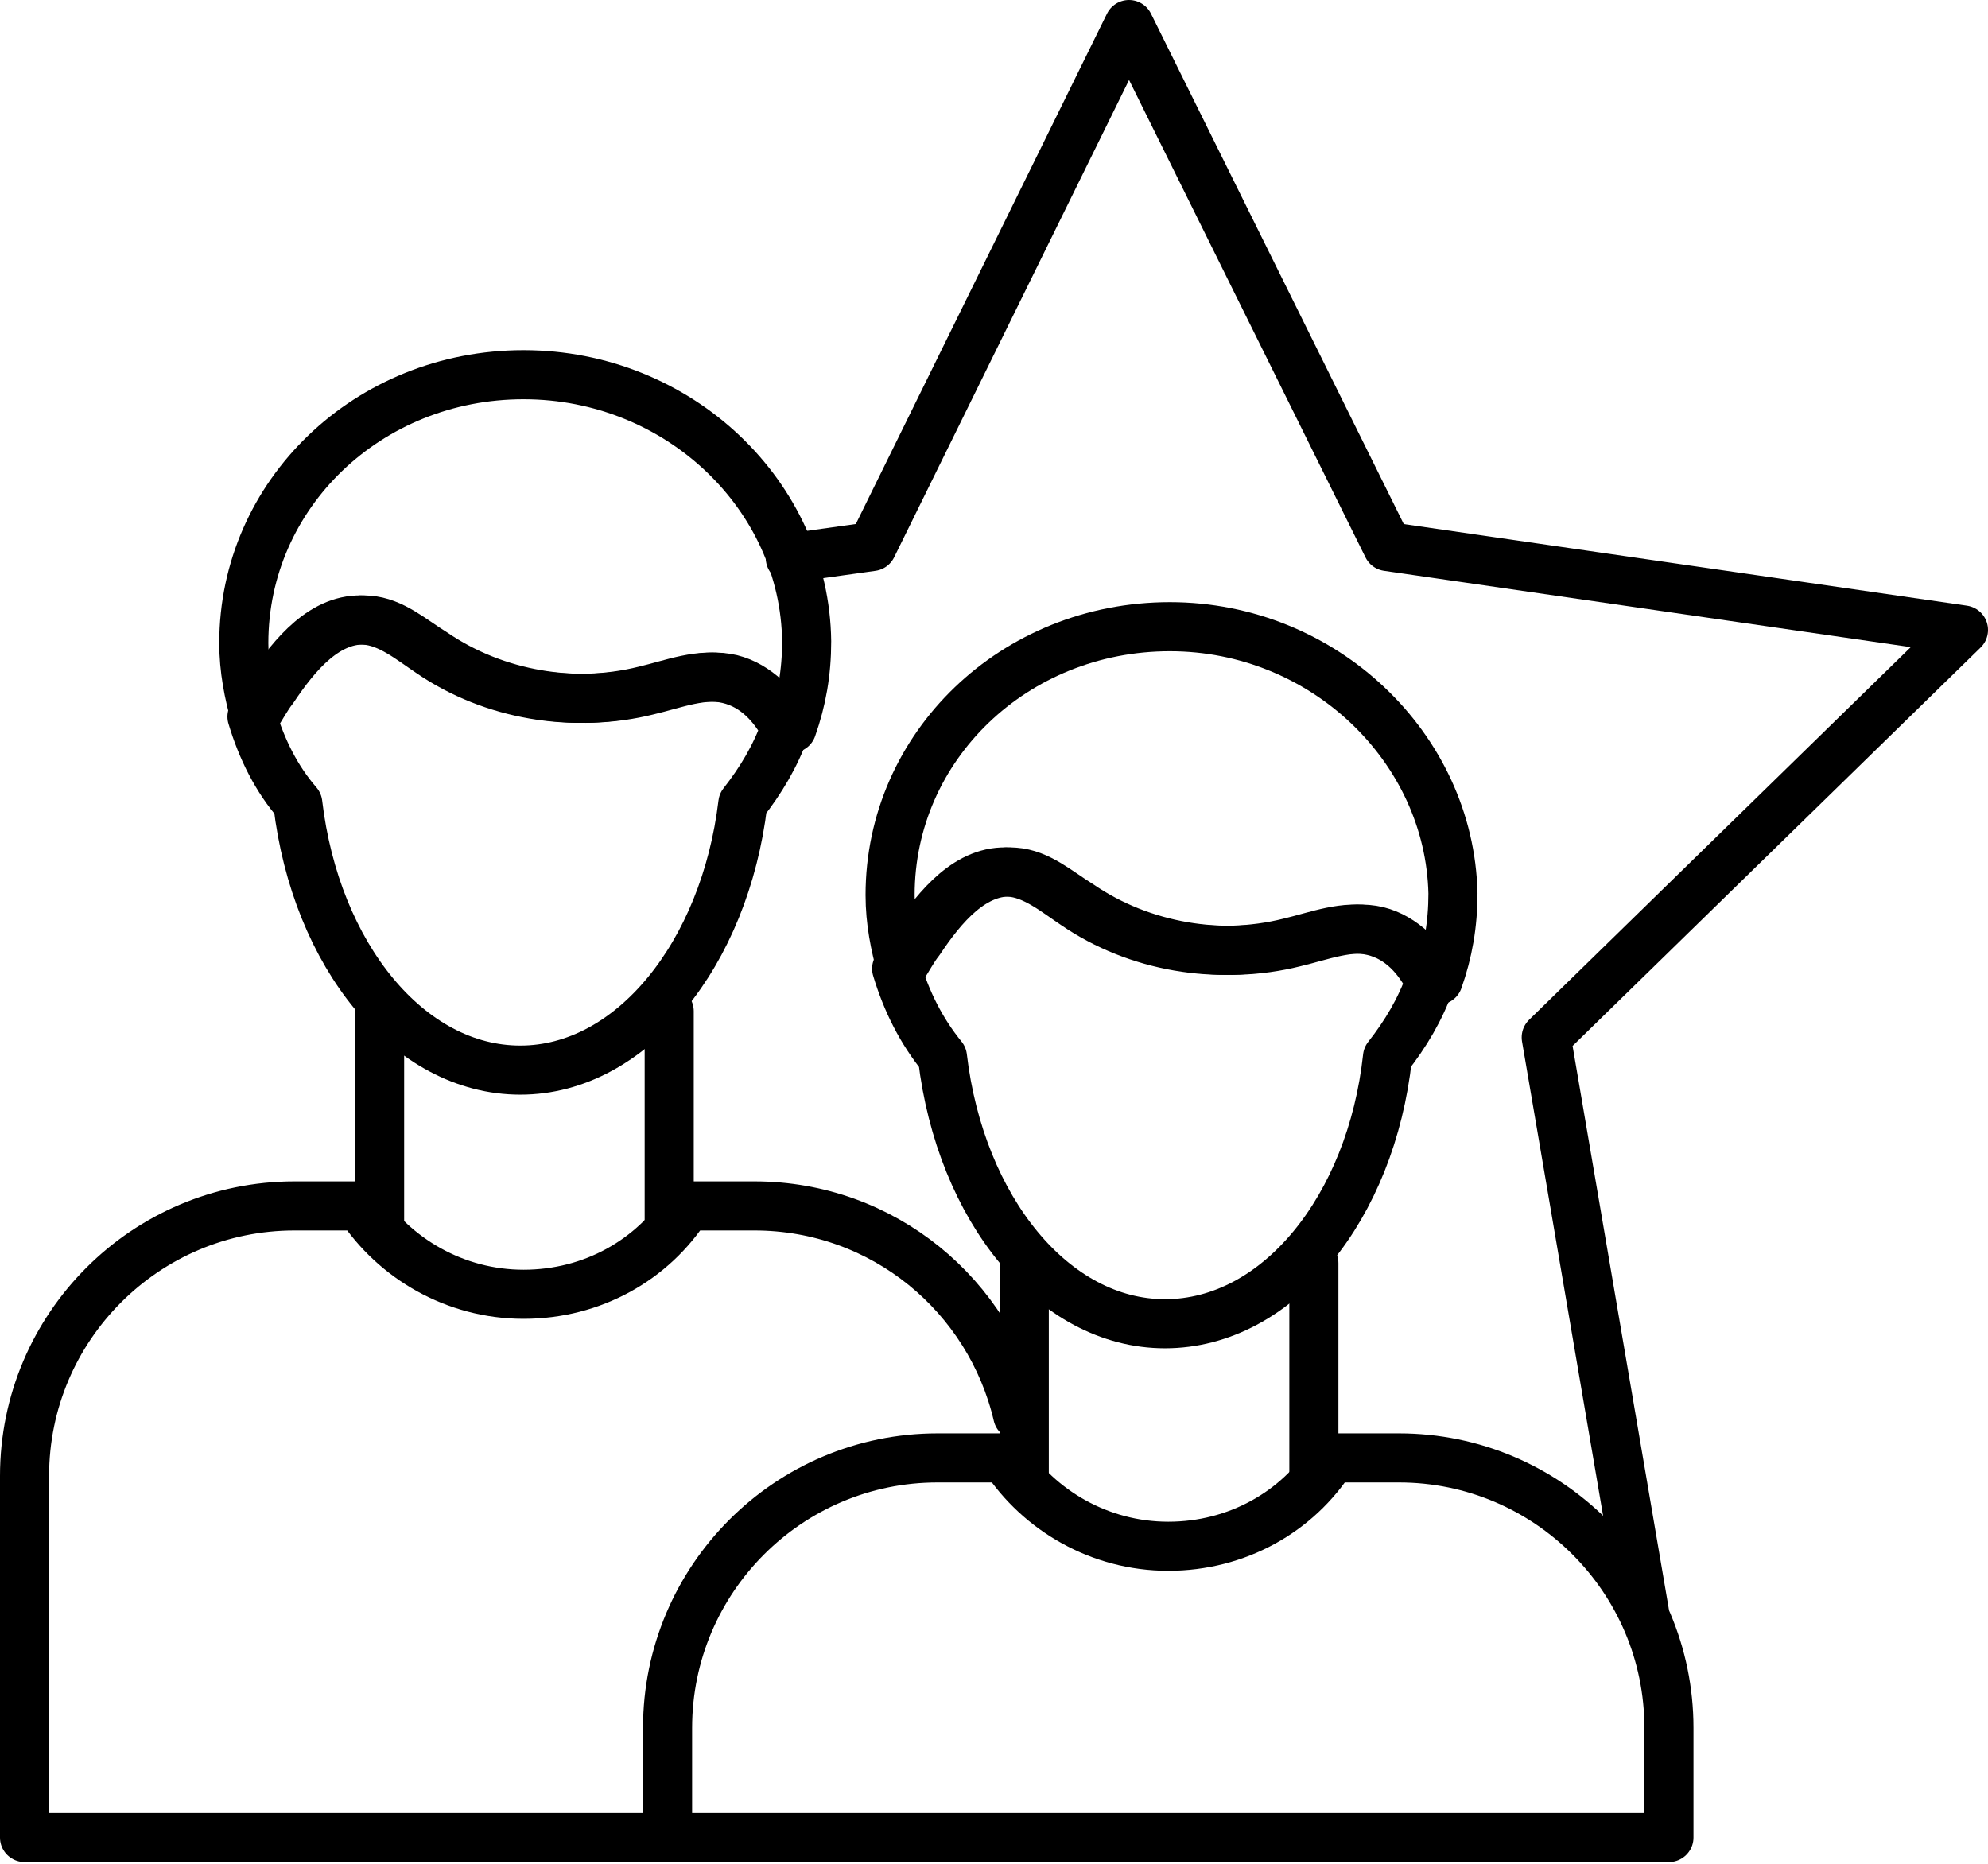
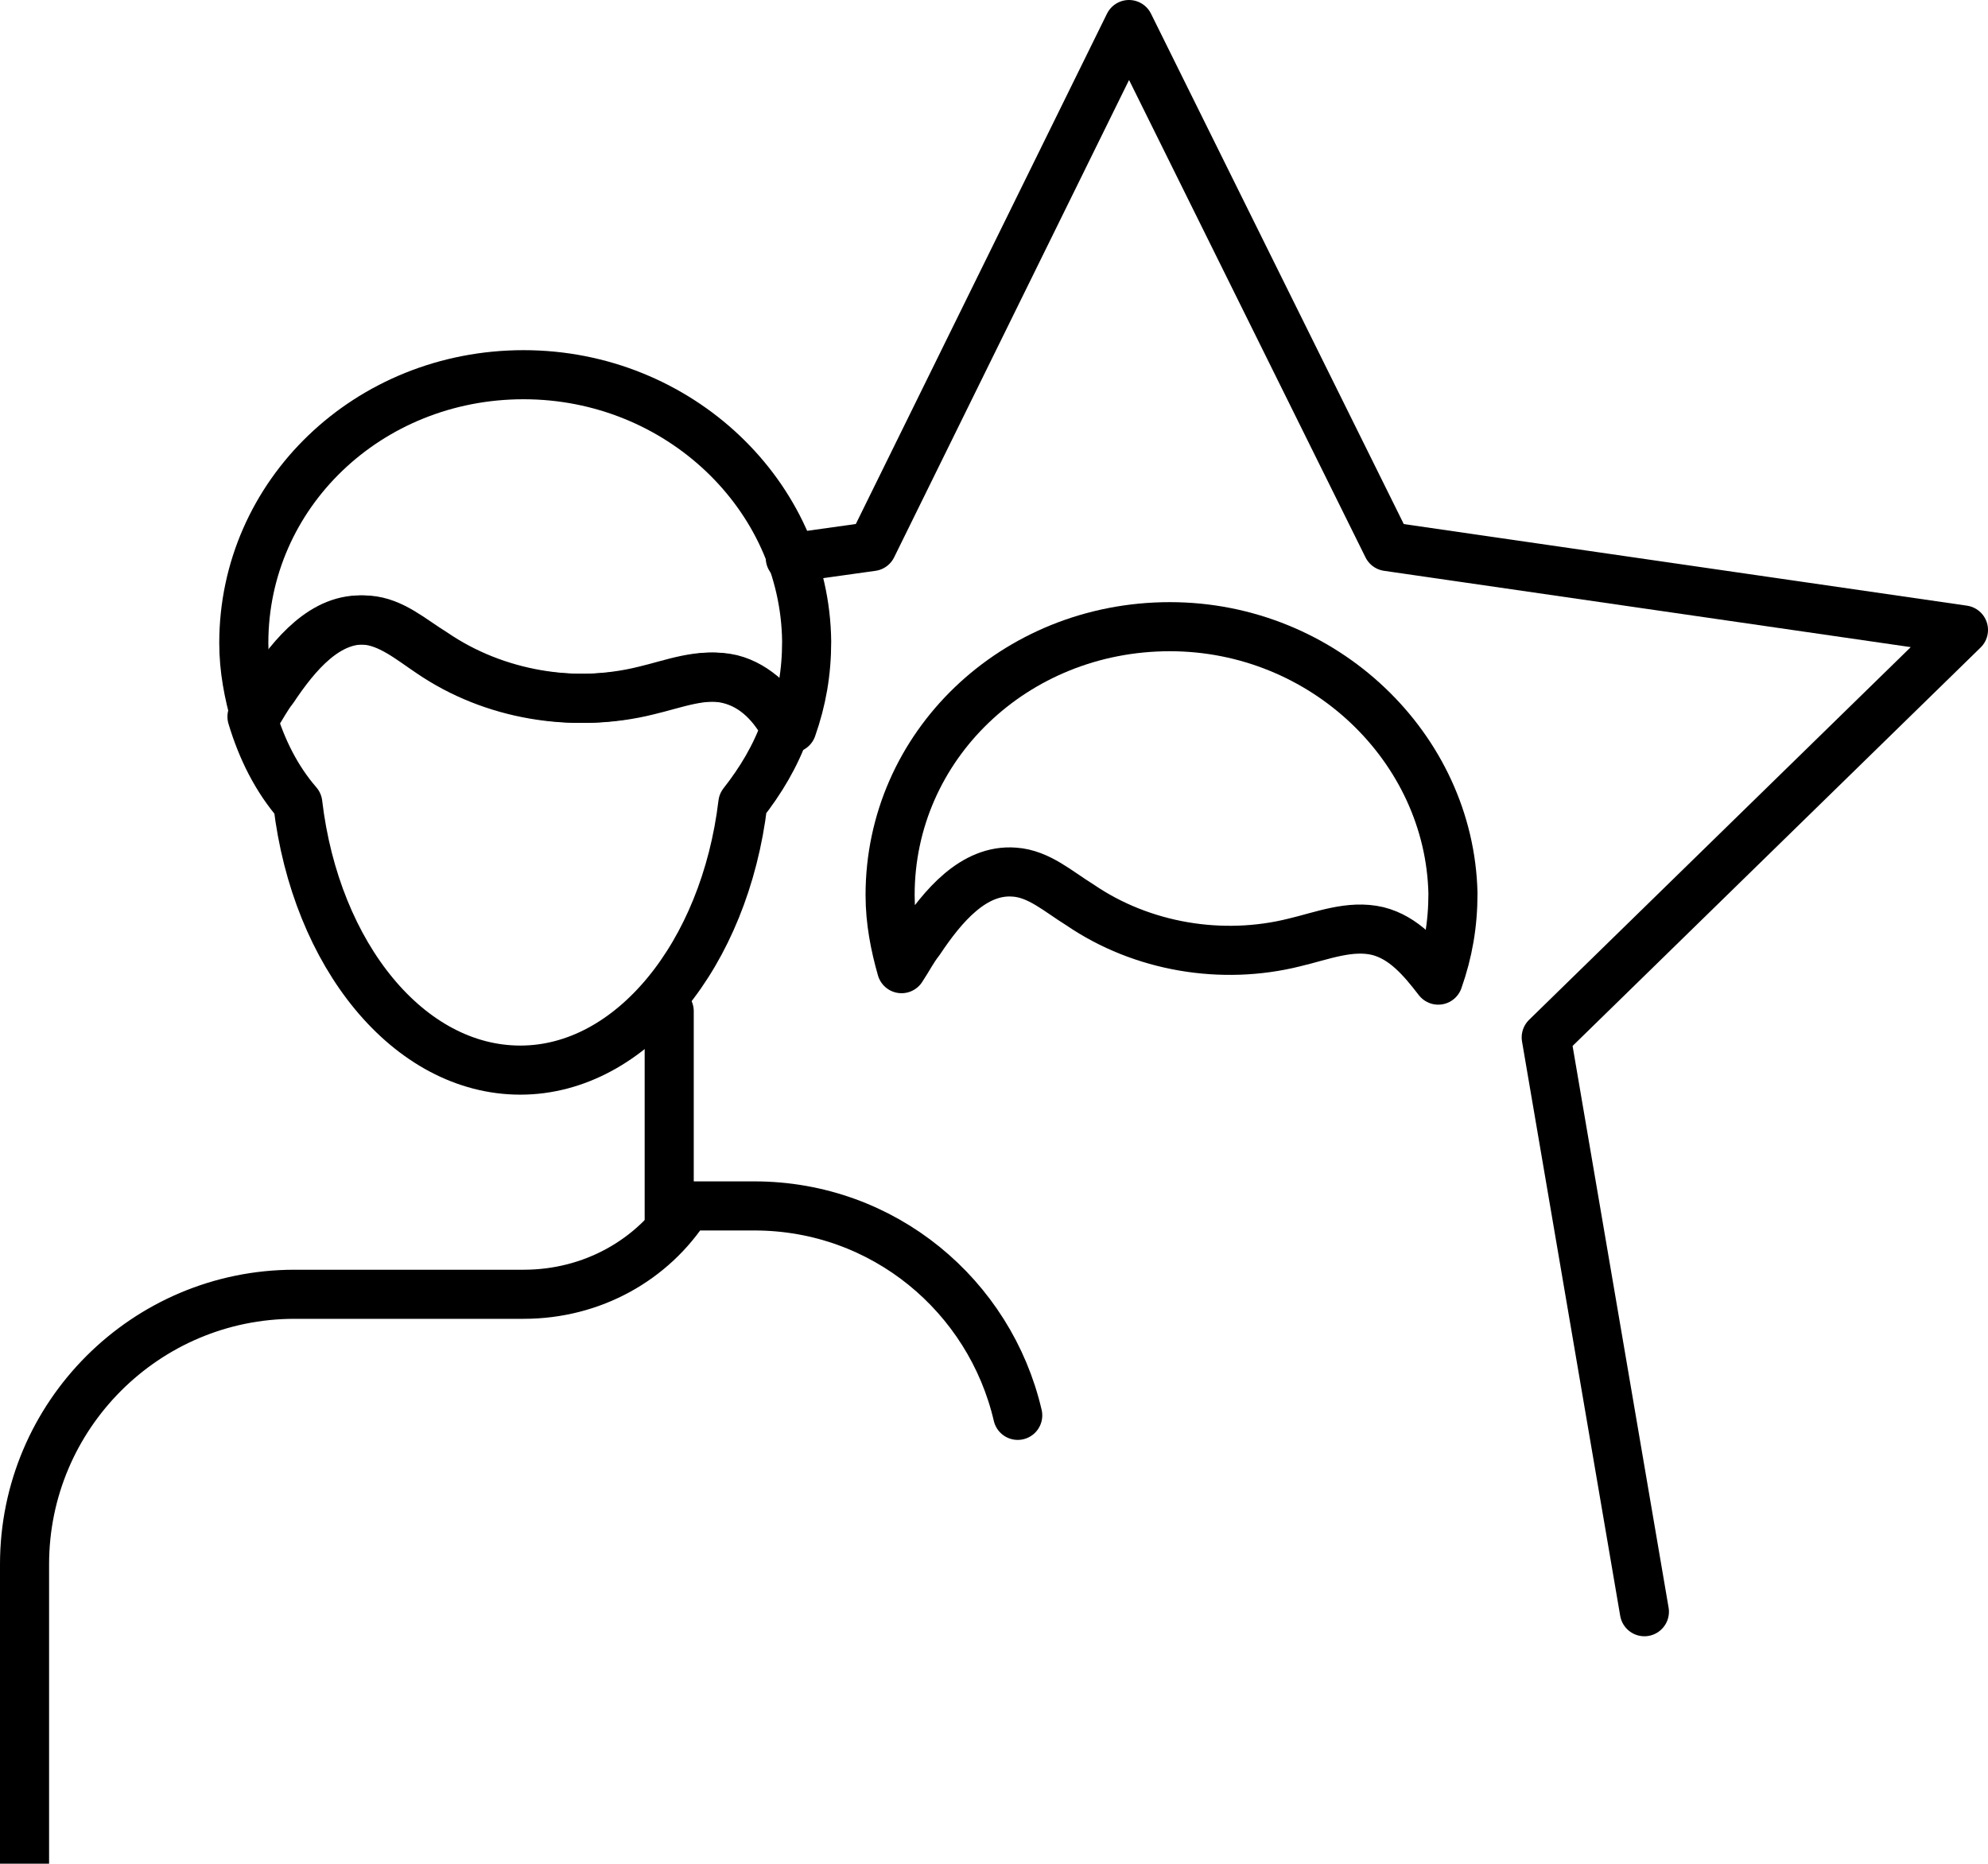
<svg xmlns="http://www.w3.org/2000/svg" version="1.1" id="Слой_1" x="0px" y="0px" viewBox="0 0 121.5 113.9" style="enable-background:new 0 0 121.5 113.9;" xml:space="preserve">
  <style type="text/css">
	.st0{fill:none;stroke:#000000;stroke-width:3;stroke-linecap:round;stroke-linejoin:round;stroke-miterlimit:10;}
</style>
  <g>
    <polyline class="st0" points="48.3,34.1 53.3,33.4 69,1.5 84.8,33.4 120,38.5 94.5,63.4 100.5,98.5  " />
-     <path class="st0" d="M62.2,86.5c-1.7-7.3-8.2-12.8-16.1-12.8H42c-2.1,3.3-5.8,5.4-10,5.4s-7.9-2.2-10-5.4H18   c-9.1,0-16.5,7.4-16.5,16.5v22.1h39.4" />
+     <path class="st0" d="M62.2,86.5c-1.7-7.3-8.2-12.8-16.1-12.8H42c-2.1,3.3-5.8,5.4-10,5.4H18   c-9.1,0-16.5,7.4-16.5,16.5v22.1h39.4" />
    <g>
-       <line class="st0" x1="23.2" y1="75" x2="23.2" y2="61.8" />
      <line class="st0" x1="40.9" y1="75" x2="40.9" y2="61.8" />
    </g>
    <path class="st0" d="M44.5,41.5c-1.7-0.4-3.4,0.3-5.1,0.7c-4.4,1.1-9.3,0.3-13.1-2.3c-1.2-0.8-2.5-1.9-4-2   c-2.5-0.2-4.4,2.1-5.8,4.2c-0.4,0.6-0.7,1.1-1.1,1.7c0.6,2,1.5,3.8,2.8,5.3c1.1,9.3,6.8,16.3,13.6,16.3s12.5-7.1,13.6-16.3   c1.1-1.4,2-2.9,2.6-4.6C47.3,43.2,46.2,41.9,44.5,41.5z" />
    <path class="st0" d="M32,22.9c-9.5,0-17.1,7.3-17.1,16.4c0,1.6,0.3,3.1,0.7,4.5c0.4-0.6,0.7-1.2,1.1-1.7c1.4-2.1,3.3-4.4,5.8-4.2   c1.5,0.1,2.7,1.2,4,2c3.8,2.6,8.7,3.4,13.1,2.3c1.7-0.4,3.4-1.1,5.1-0.7c1.6,0.4,2.7,1.7,3.7,3c0.6-1.7,0.9-3.4,0.9-5.3   C49.2,30.3,41.5,22.9,32,22.9z" />
-     <path class="st0" d="M85.5,89.1h-4.1c-2.1,3.3-5.8,5.4-10,5.4s-7.9-2.2-10-5.4h-4.1c-9.1,0-16.5,7.4-16.5,16.5v6.7H102v-6.7   C102,96.5,94.6,89.1,85.5,89.1z" />
    <g>
-       <line class="st0" x1="62.6" y1="90.4" x2="62.6" y2="77.2" />
-       <line class="st0" x1="80.3" y1="90.4" x2="80.3" y2="77.2" />
-     </g>
-     <path class="st0" d="M83.9,56.9c-1.7-0.4-3.4,0.3-5.1,0.7c-4.4,1.1-9.3,0.3-13.1-2.3c-1.2-0.8-2.5-1.9-4-2   c-2.5-0.2-4.4,2.1-5.8,4.2c-0.4,0.6-0.7,1.1-1.1,1.7c0.6,2,1.5,3.8,2.8,5.4c1.1,9.3,6.8,16.3,13.6,16.3c6.9,0,12.6-7.1,13.6-16.3   c1.1-1.4,2-2.9,2.6-4.6C86.7,58.6,85.6,57.3,83.9,56.9z" />
+       </g>
    <path class="st0" d="M71.5,38.3c-9.5,0-17.1,7.3-17.1,16.4c0,1.6,0.3,3.1,0.7,4.5c0.4-0.6,0.7-1.2,1.1-1.7c1.4-2.1,3.3-4.4,5.8-4.2   c1.5,0.1,2.7,1.2,4,2c3.8,2.6,8.7,3.4,13.1,2.3c1.7-0.4,3.4-1.1,5.1-0.7c1.6,0.4,2.7,1.7,3.7,3c0.6-1.7,0.9-3.4,0.9-5.3   C88.6,45.7,80.9,38.3,71.5,38.3z" />
  </g>
</svg>